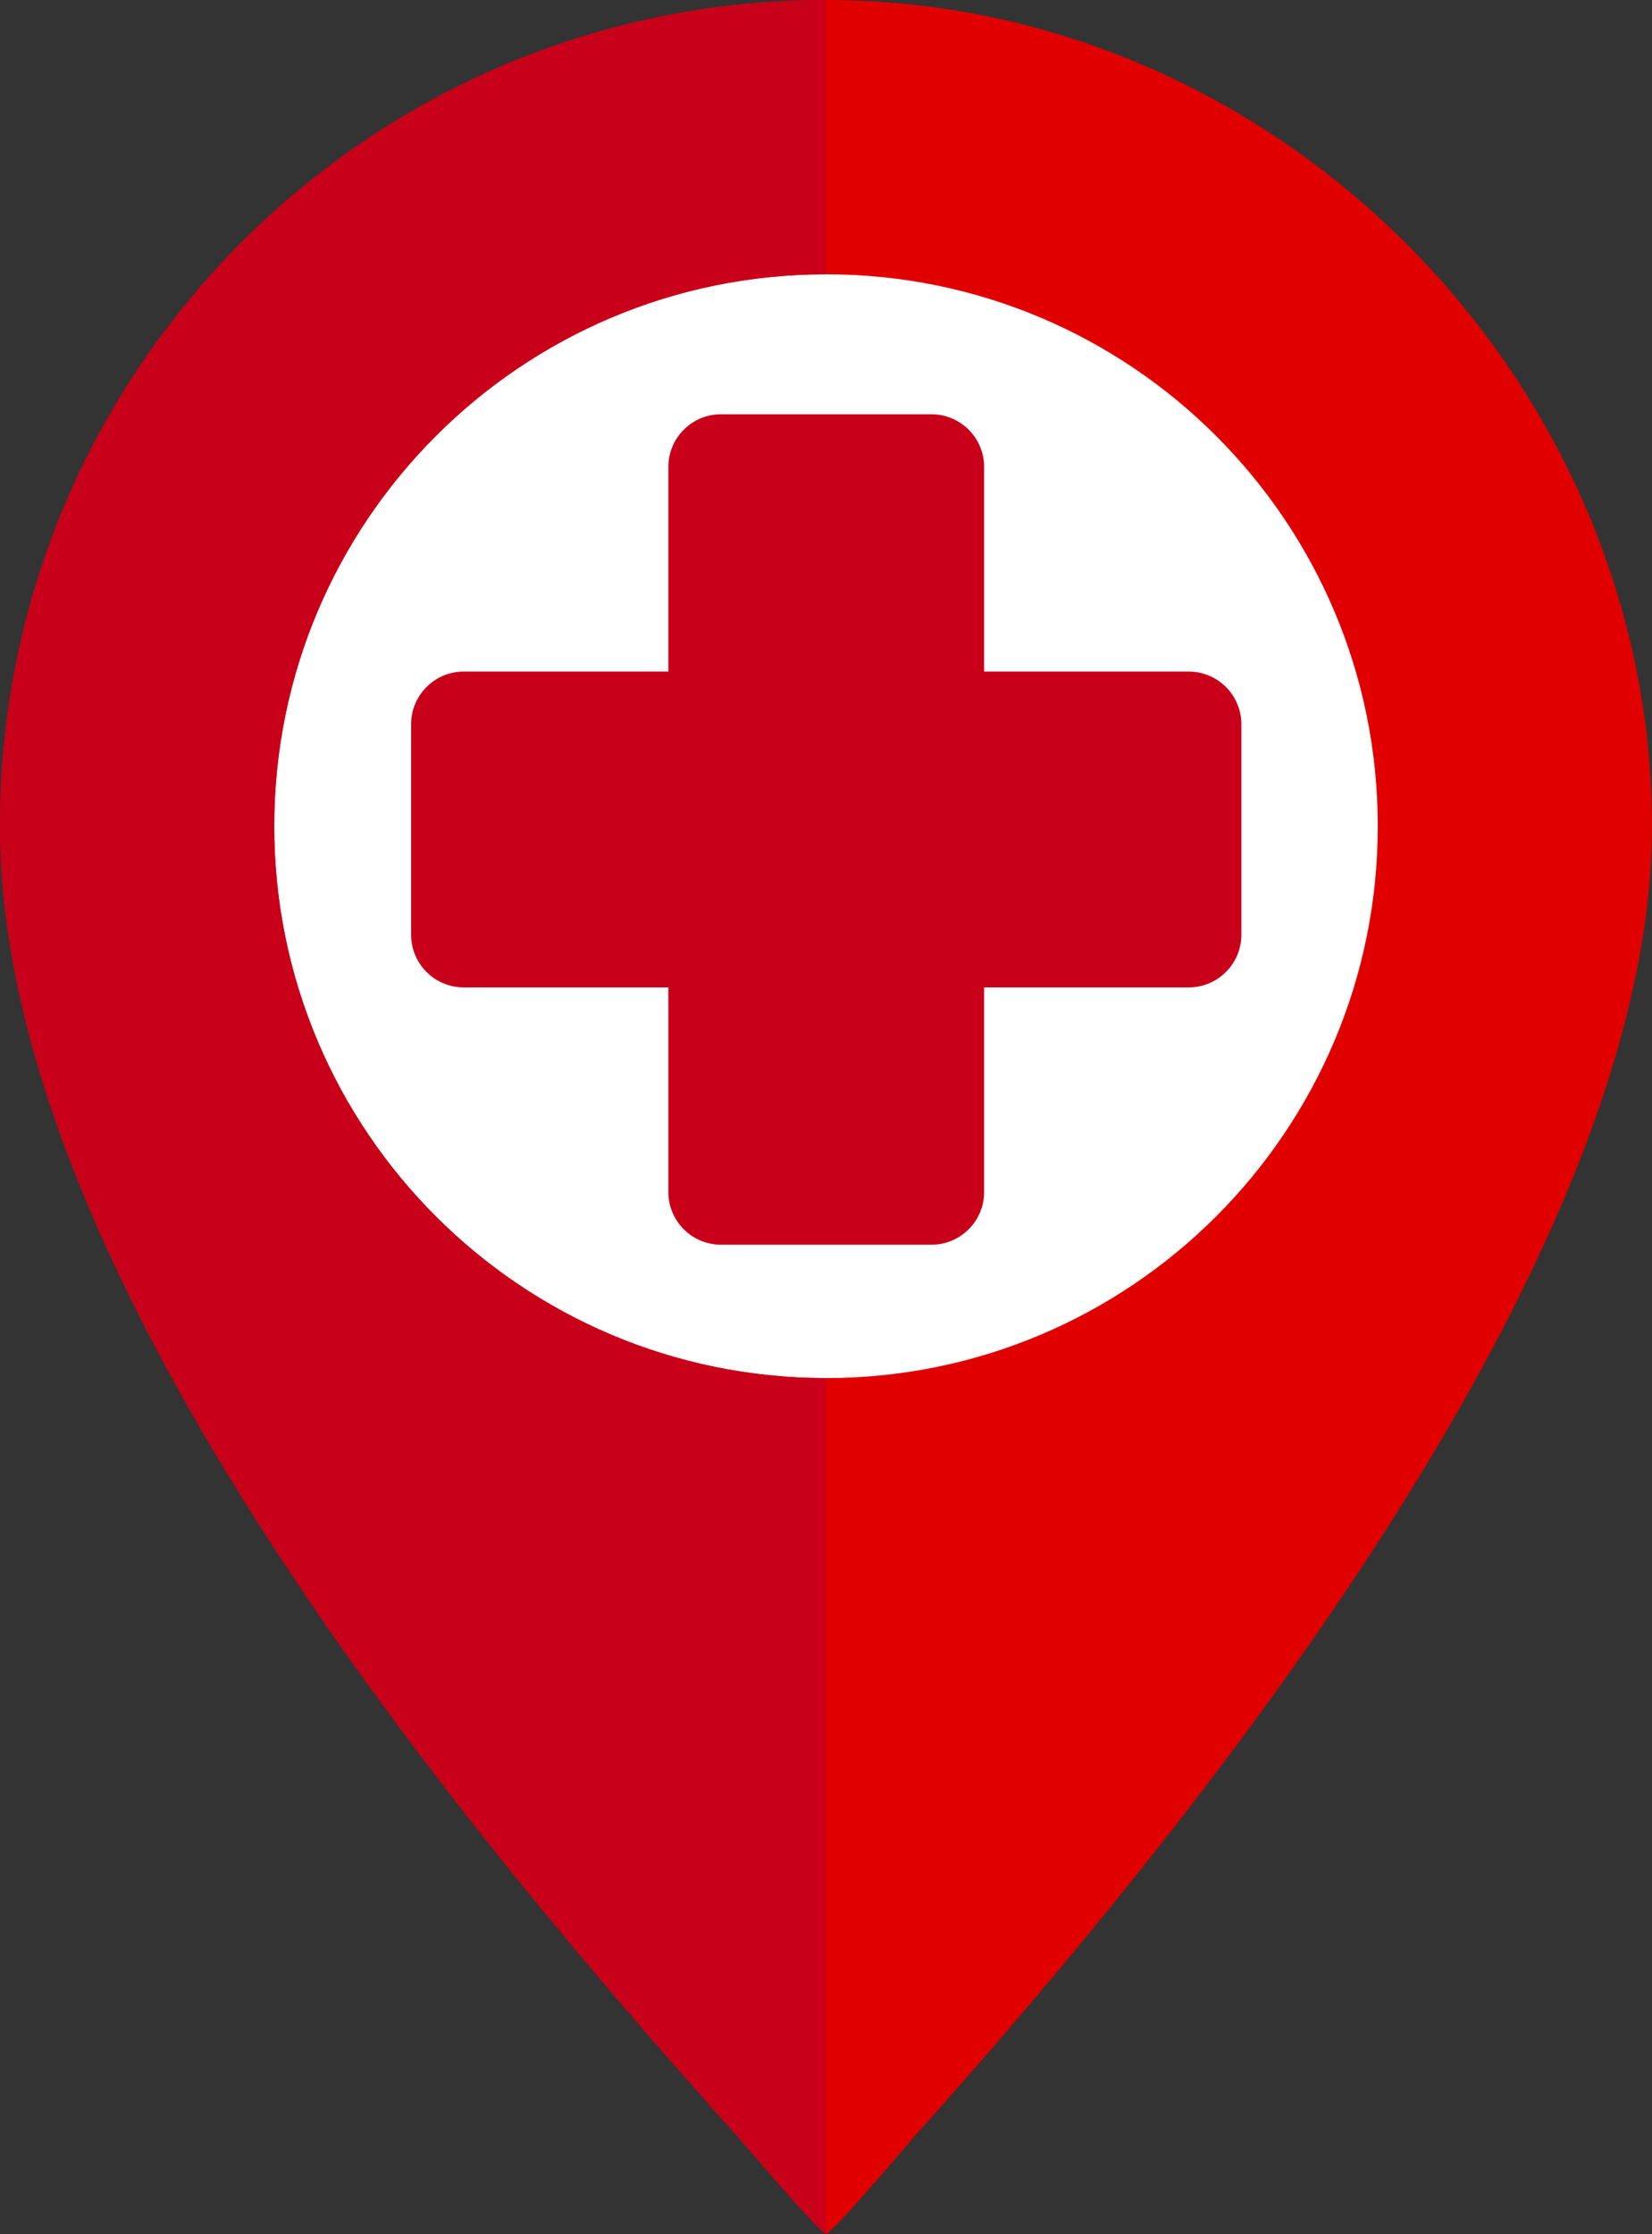
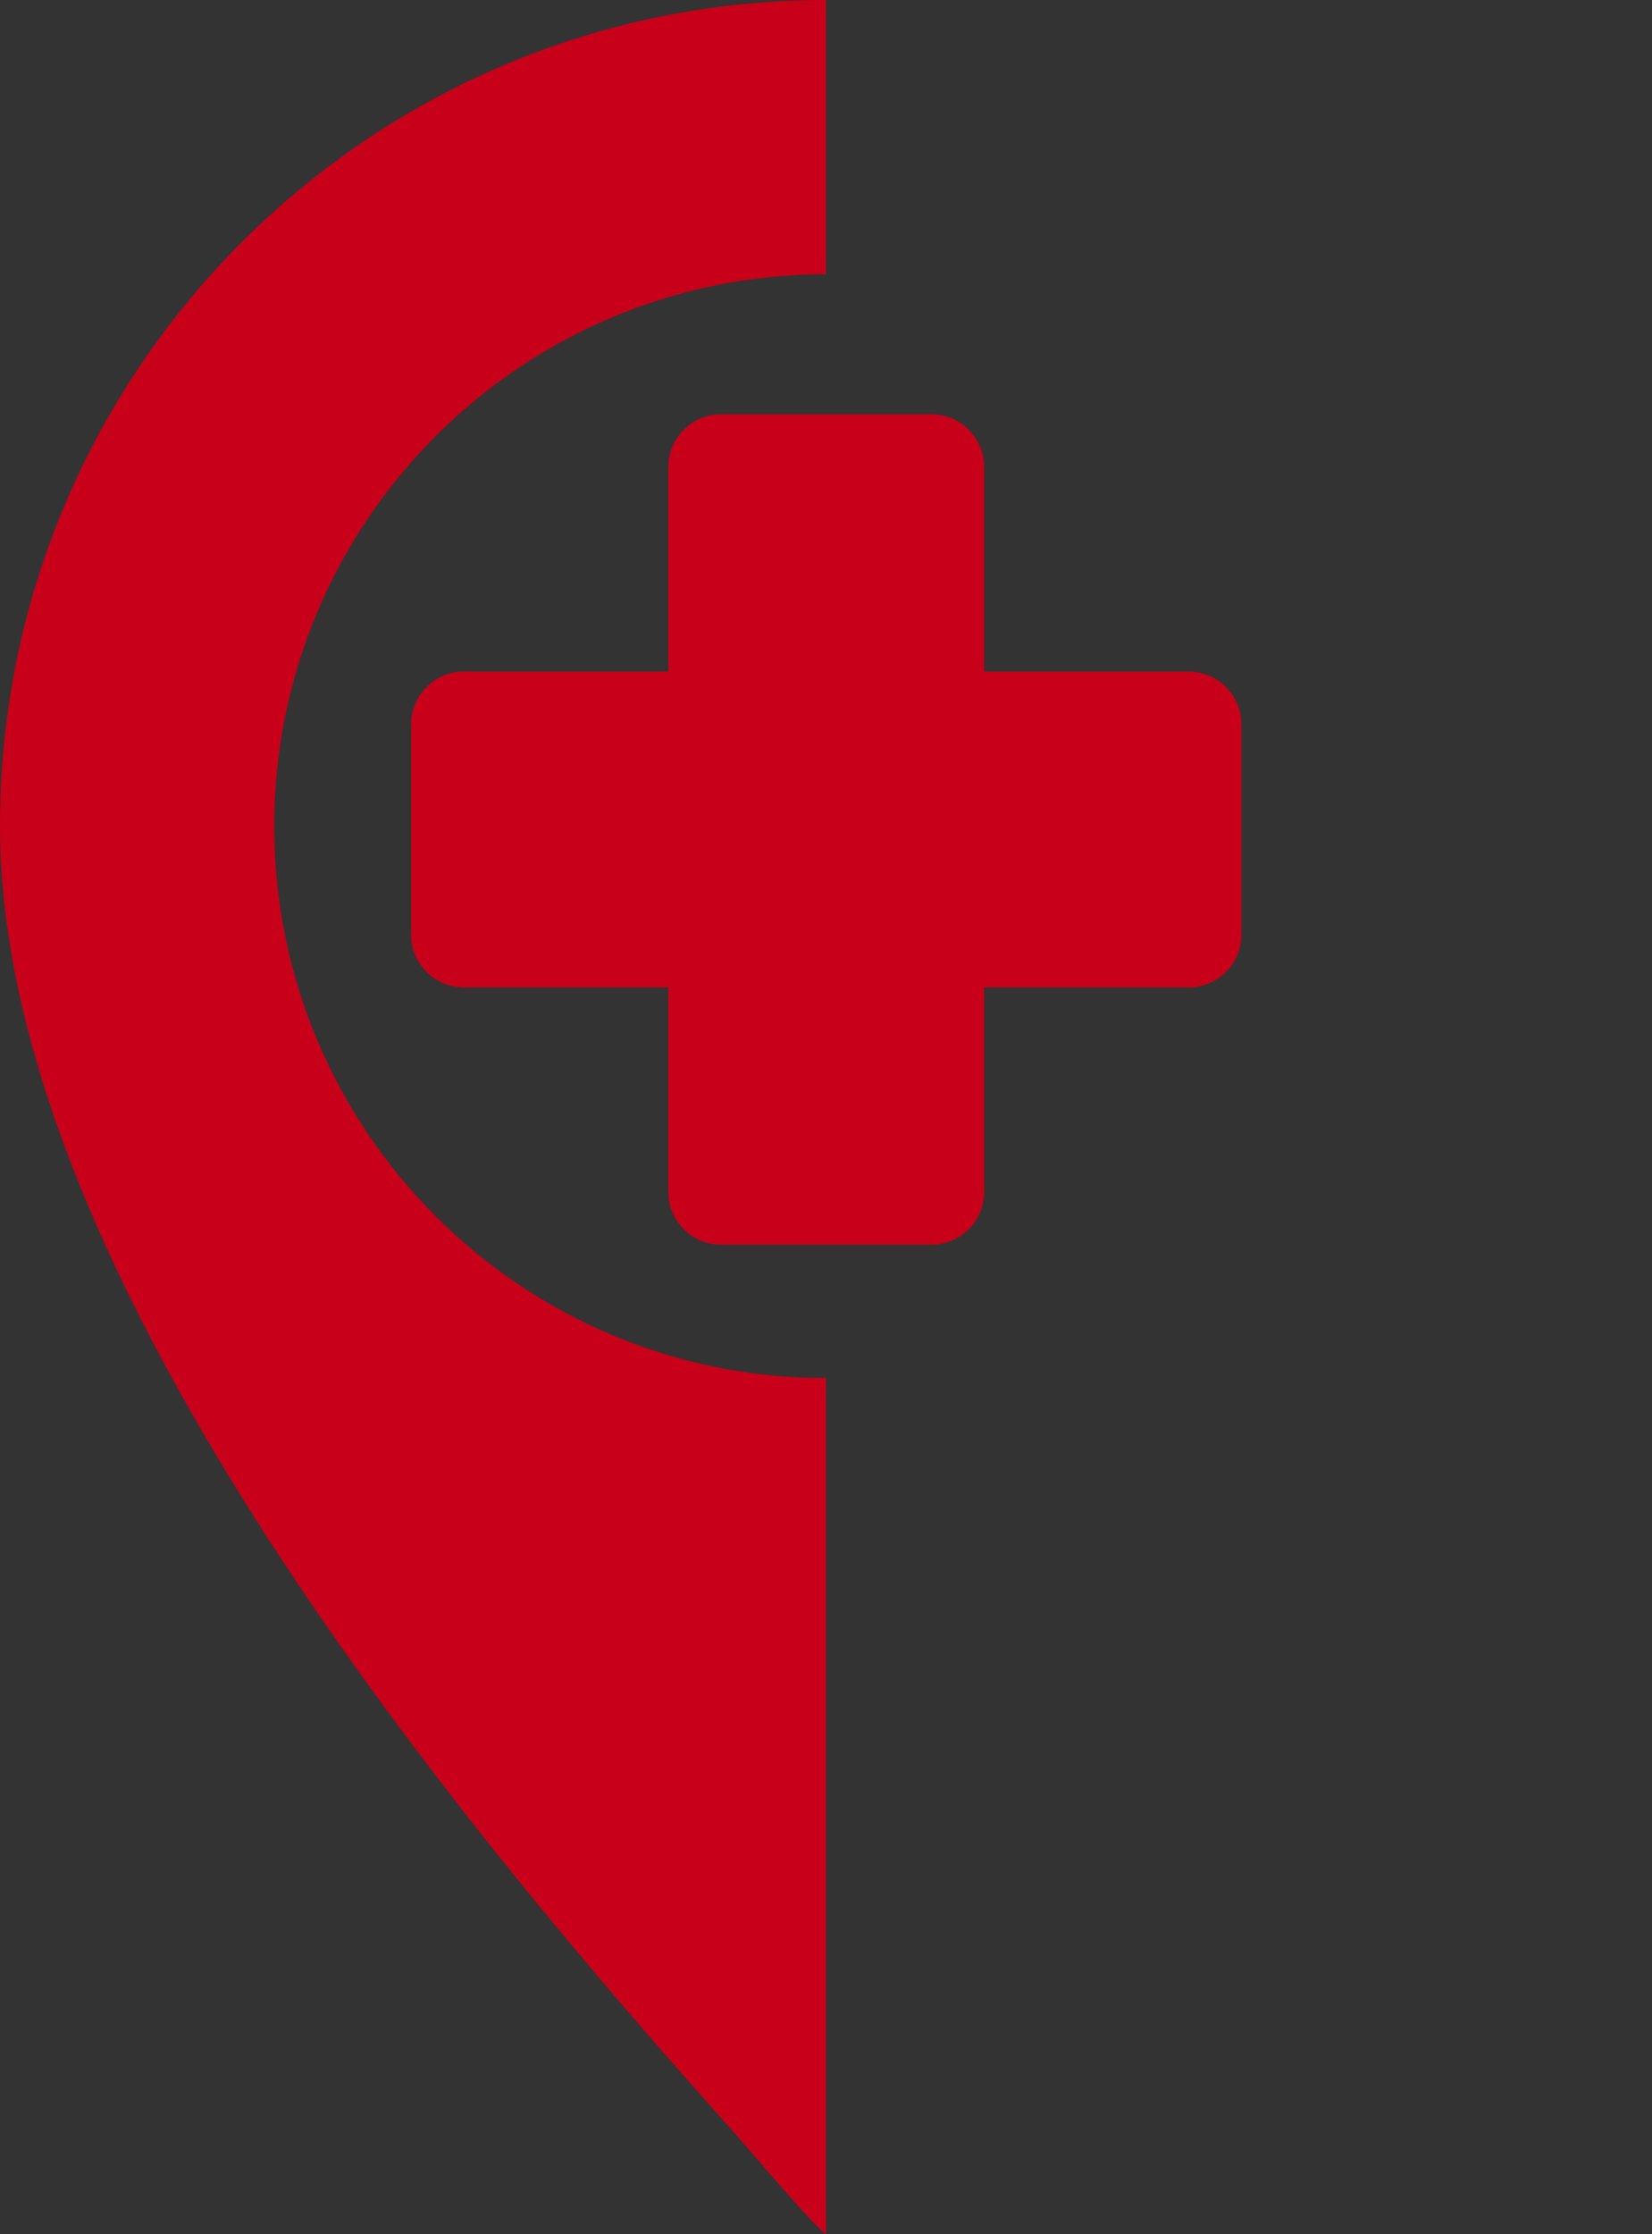
<svg xmlns="http://www.w3.org/2000/svg" id="Plan_1" width="70" height="94.65" viewBox="0 0 70 94.65">
  <rect x="0" y="0" width="70" height="94.65" fill="#333333" stroke="none" />
-   <path d="M35,63.92c15.85,0,28.78-12.93,28.78-28.78S50.85,6.36,35,6.36,6.22,19.29,6.22,35.14s12.93,28.78,28.78,28.78Z" fill="#fff" fill-rule="evenodd" />
-   <path d="M31.21,90.46c.35.39,3.24,3.82,3.79,4.19.56-.37,3.44-3.8,3.79-4.19,10.99-12.29,31.21-36.75,31.21-55.46S54.33,0,35,0,0,15.67,0,35s20.21,43.17,31.21,55.46h0ZM35,11.62c12.91,0,23.38,10.47,23.38,23.38s-10.47,23.38-23.38,23.38-23.38-10.47-23.38-23.38,10.47-23.38,23.38-23.38Z" fill="#e10000" fill-rule="evenodd" />
  <path d="M31.21,90.46c.35.39,3.24,3.82,3.79,4.19h0v-36.27h0c-12.91,0-23.38-10.47-23.38-23.38s10.47-23.38,23.38-23.38h0V0h0C15.67,0,0,15.67,0,35s20.21,43.17,31.21,55.46Z" fill="#c80019" fill-rule="evenodd" />
  <path d="M50.37,28.45h-8.67v-8.67c0-1.23-1-2.23-2.23-2.23h-8.92c-1.23,0-2.23,1-2.23,2.23v8.67h-8.67c-1.23,0-2.23,1-2.23,2.23v8.92c0,1.23,1,2.23,2.23,2.23h8.67v8.67c0,1.23,1,2.23,2.23,2.23h8.92c1.23,0,2.23-1,2.23-2.23v-8.67h8.67c1.23,0,2.23-1,2.23-2.23v-8.92c0-1.23-1-2.23-2.23-2.23Z" fill="#c80019" fill-rule="evenodd" />
</svg>